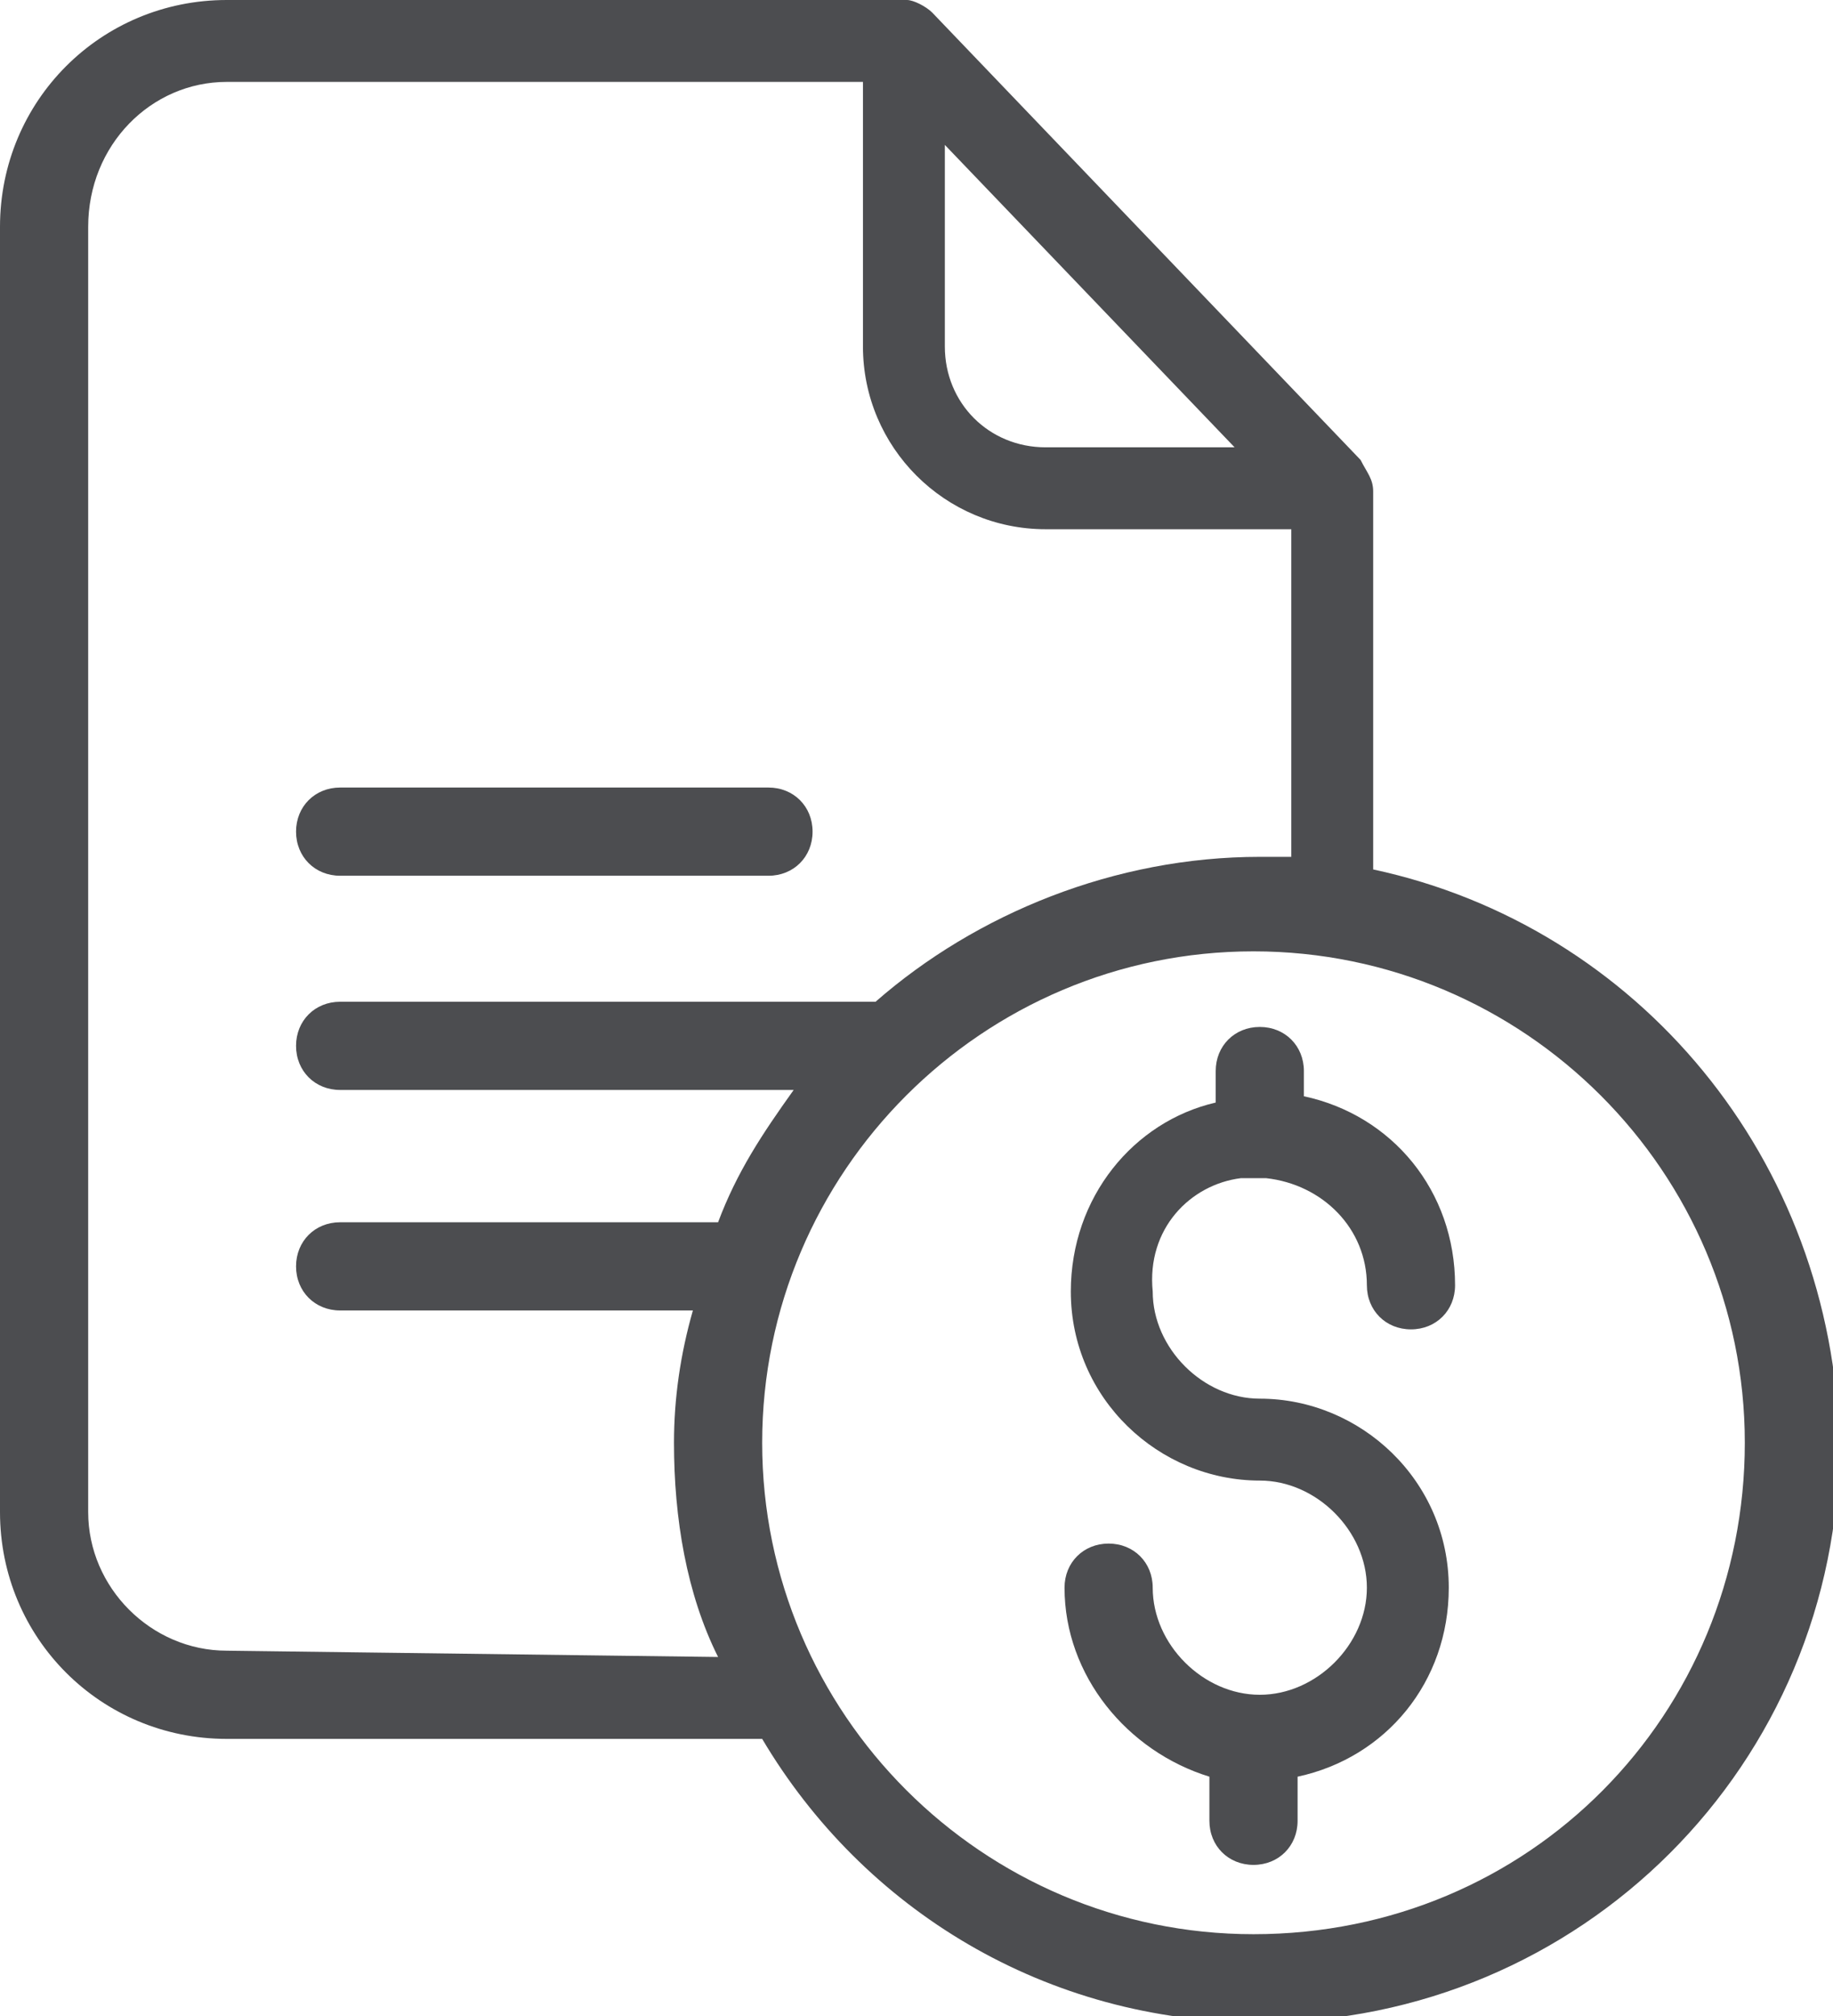
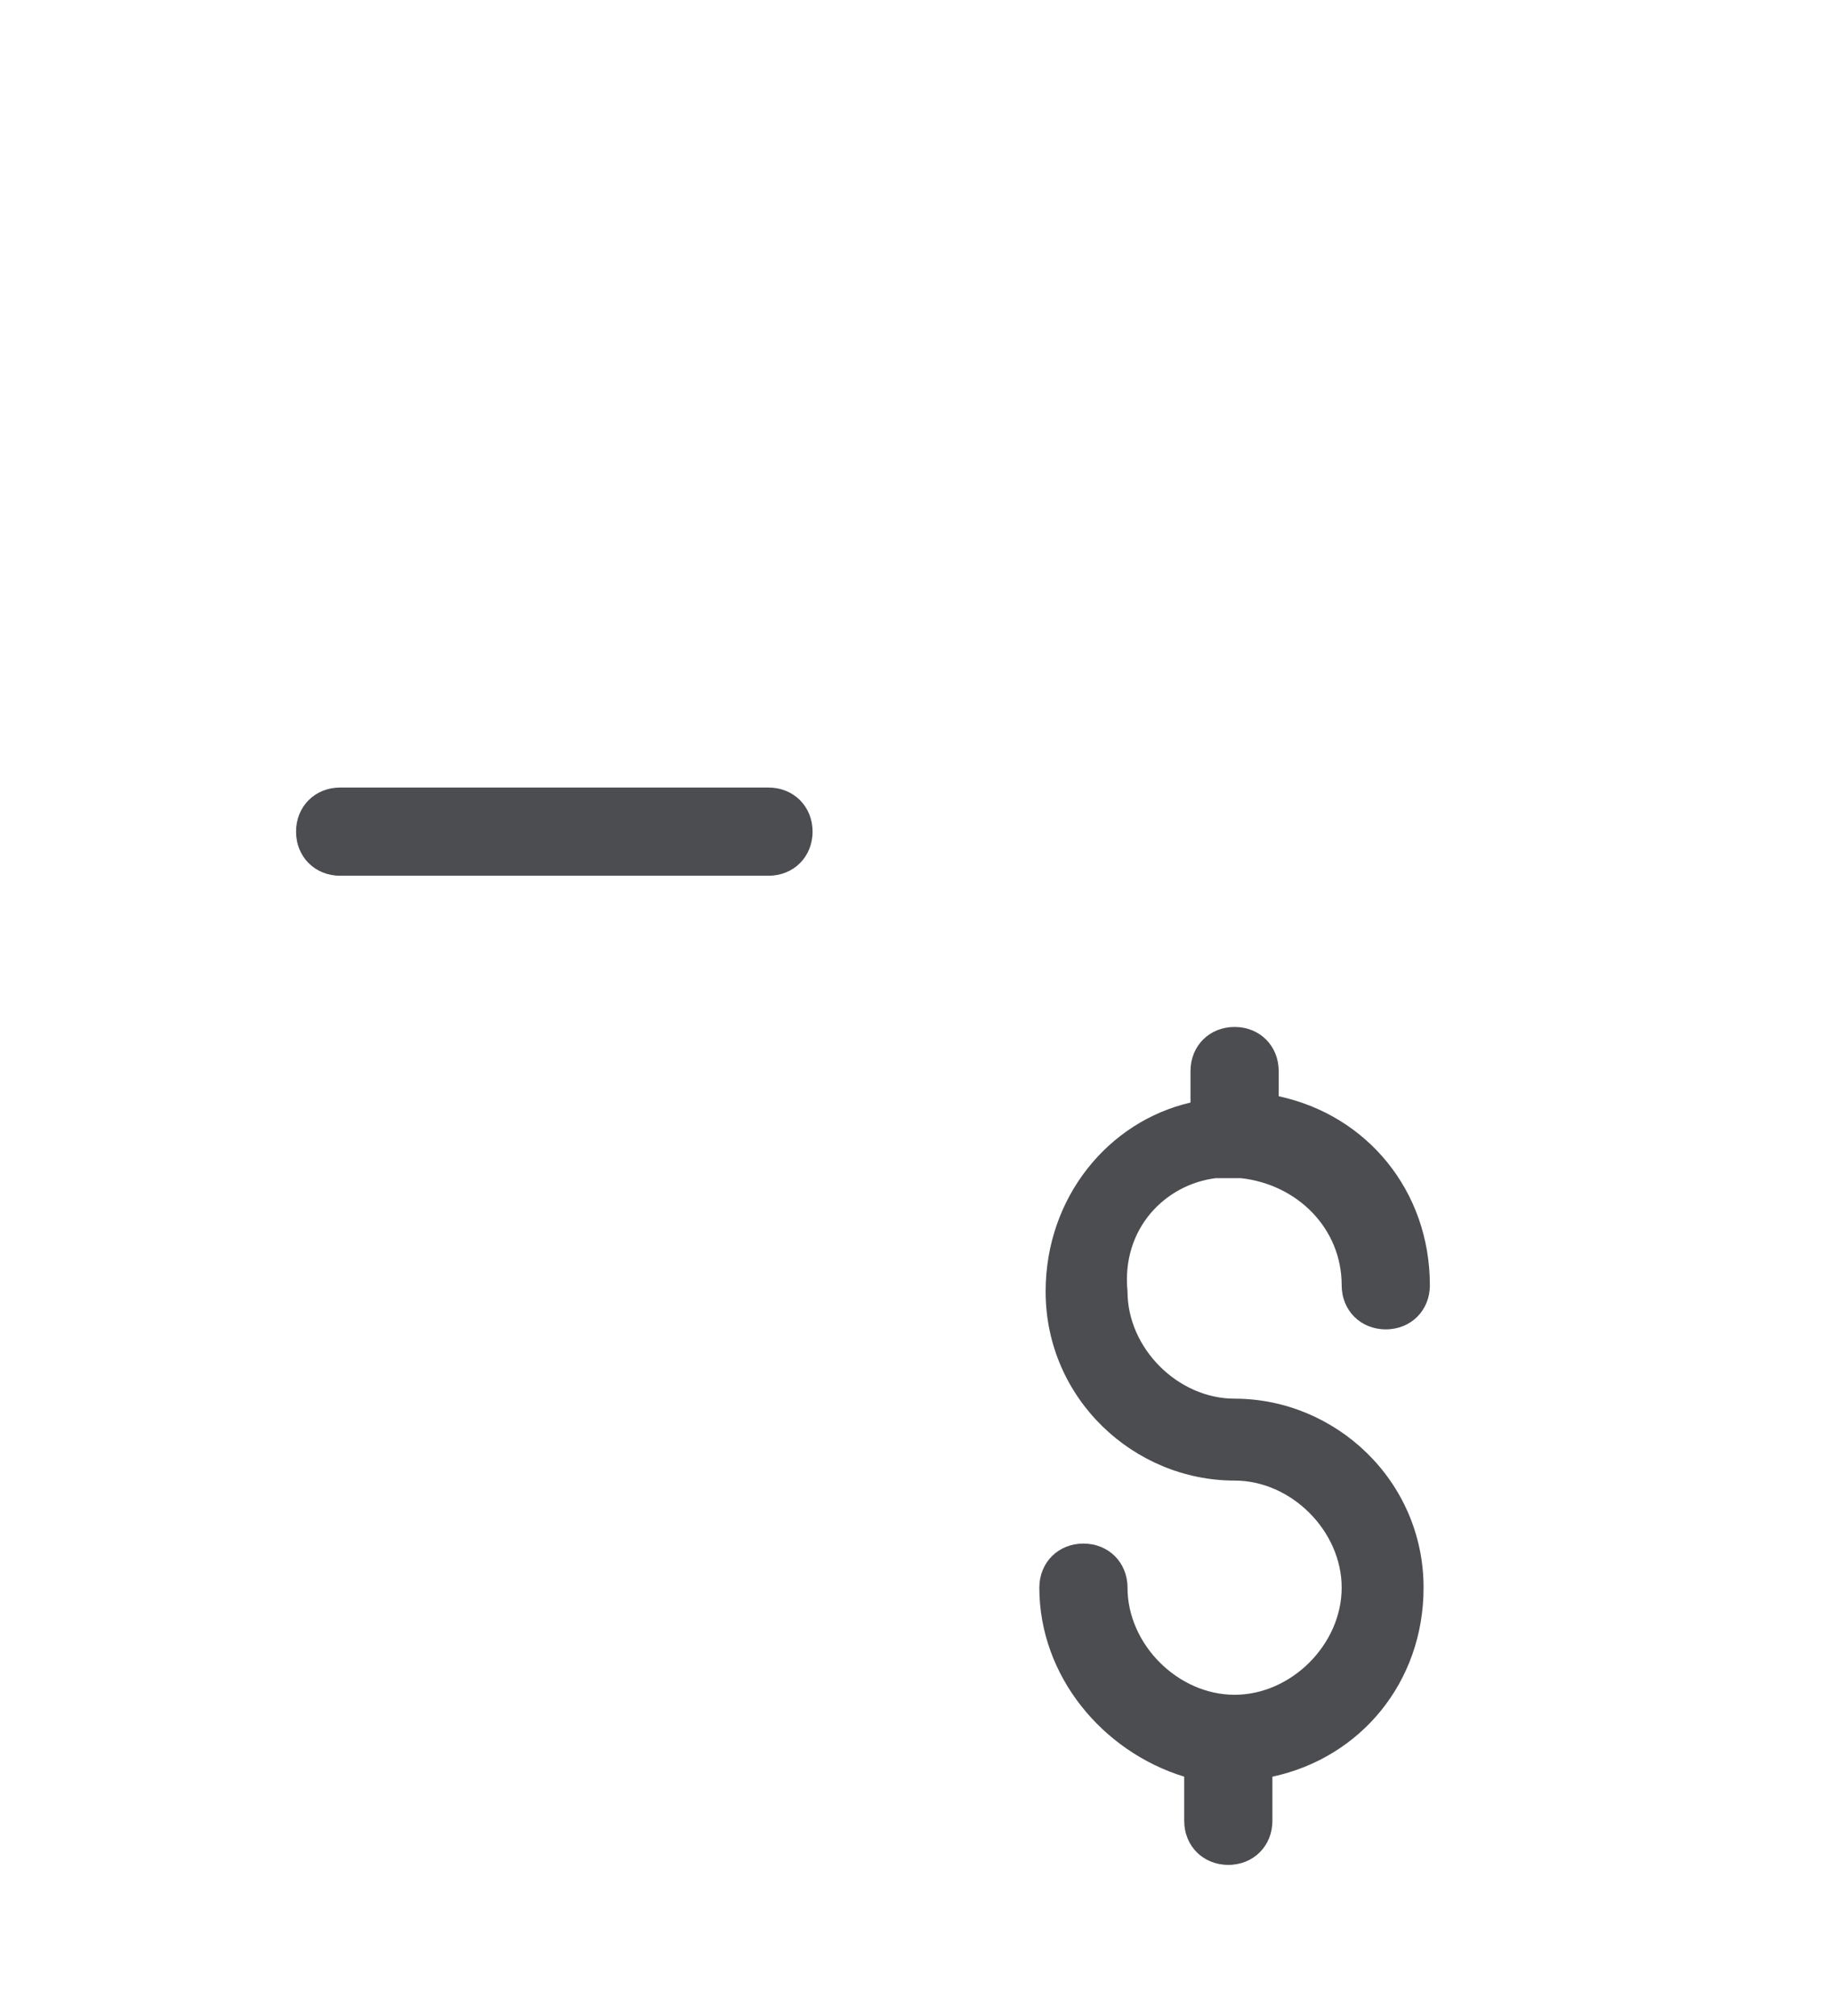
<svg xmlns="http://www.w3.org/2000/svg" version="1.1" id="Layer_1" x="0" y="0" viewBox="0 0 29.1 32" style="enable-background:new 0 0 29.1 32" xml:space="preserve">
  <style>.st0{fill:#4c4d50}</style>
  <g id="surface1">
-     <path class="st0" d="M21.8 13.8v-6c0-.2-.1-.3-.2-.5L14.8.2c-.1-.1-.3-.2-.4-.2H3.6C1.6 0 0 1.6 0 3.6V24c0 2 1.6 3.6 3.6 3.6h8.5c1.6 2.7 4.5 4.5 7.9 4.5 5.1 0 9.2-4.1 9.2-9.2-.1-4.5-3.2-8.2-7.4-9.1zM15 2.3l4.6 4.8h-3c-.9 0-1.6-.7-1.6-1.6V2.3zM3.6 26.2c-1.2 0-2.2-1-2.2-2.2V3.6c0-1.3 1-2.3 2.2-2.3h10.1v4.2c0 1.6 1.3 2.9 2.9 2.9h3.9v5.2H20c-2.3 0-4.5.9-6.1 2.3H5.4c-.4 0-.7.3-.7.7 0 .4.3.7.7.7h7.2c-.5.7-.9 1.3-1.2 2.1h-6c-.4 0-.7.3-.7.7 0 .4.3.7.7.7H11c-.2.7-.3 1.4-.3 2.1 0 1.2.2 2.4.7 3.4l-7.8-.1zm16.3 4.5c-4.3 0-7.8-3.5-7.8-7.8s3.5-7.8 7.8-7.8 7.8 3.5 7.8 7.8-3.4 7.8-7.8 7.8z" />
-     <path class="st0" d="M5.4 13.9h6.8c.4 0 .7-.3.7-.7 0-.4-.3-.7-.7-.7H5.4c-.4 0-.7.3-.7.7 0 .4.3.7.7.7zM19.7 18.7h.4c.9.1 1.6.8 1.6 1.7 0 .4.3.7.7.7.4 0 .7-.3.7-.7 0-1.5-1-2.7-2.4-3V17c0-.4-.3-.7-.7-.7-.4 0-.7.3-.7.7v.5c-1.3.3-2.3 1.5-2.3 3 0 1.7 1.4 3 3 3 .9 0 1.7.8 1.7 1.7s-.8 1.7-1.7 1.7c-.9 0-1.7-.8-1.7-1.7 0-.4-.3-.7-.7-.7-.4 0-.7.3-.7.7 0 1.4 1 2.6 2.3 3v.7c0 .4.3.7.7.7.4 0 .7-.3.7-.7v-.7c1.4-.3 2.4-1.5 2.4-3 0-1.7-1.4-3-3-3-.9 0-1.7-.8-1.7-1.7-.1-1 .6-1.7 1.4-1.8z" />
+     <path class="st0" d="M5.4 13.9h6.8c.4 0 .7-.3.7-.7 0-.4-.3-.7-.7-.7H5.4c-.4 0-.7.3-.7.7 0 .4.3.7.7.7zM19.7 18.7c.9.1 1.6.8 1.6 1.7 0 .4.3.7.7.7.4 0 .7-.3.7-.7 0-1.5-1-2.7-2.4-3V17c0-.4-.3-.7-.7-.7-.4 0-.7.3-.7.7v.5c-1.3.3-2.3 1.5-2.3 3 0 1.7 1.4 3 3 3 .9 0 1.7.8 1.7 1.7s-.8 1.7-1.7 1.7c-.9 0-1.7-.8-1.7-1.7 0-.4-.3-.7-.7-.7-.4 0-.7.3-.7.7 0 1.4 1 2.6 2.3 3v.7c0 .4.3.7.7.7.4 0 .7-.3.7-.7v-.7c1.4-.3 2.4-1.5 2.4-3 0-1.7-1.4-3-3-3-.9 0-1.7-.8-1.7-1.7-.1-1 .6-1.7 1.4-1.8z" />
  </g>
</svg>